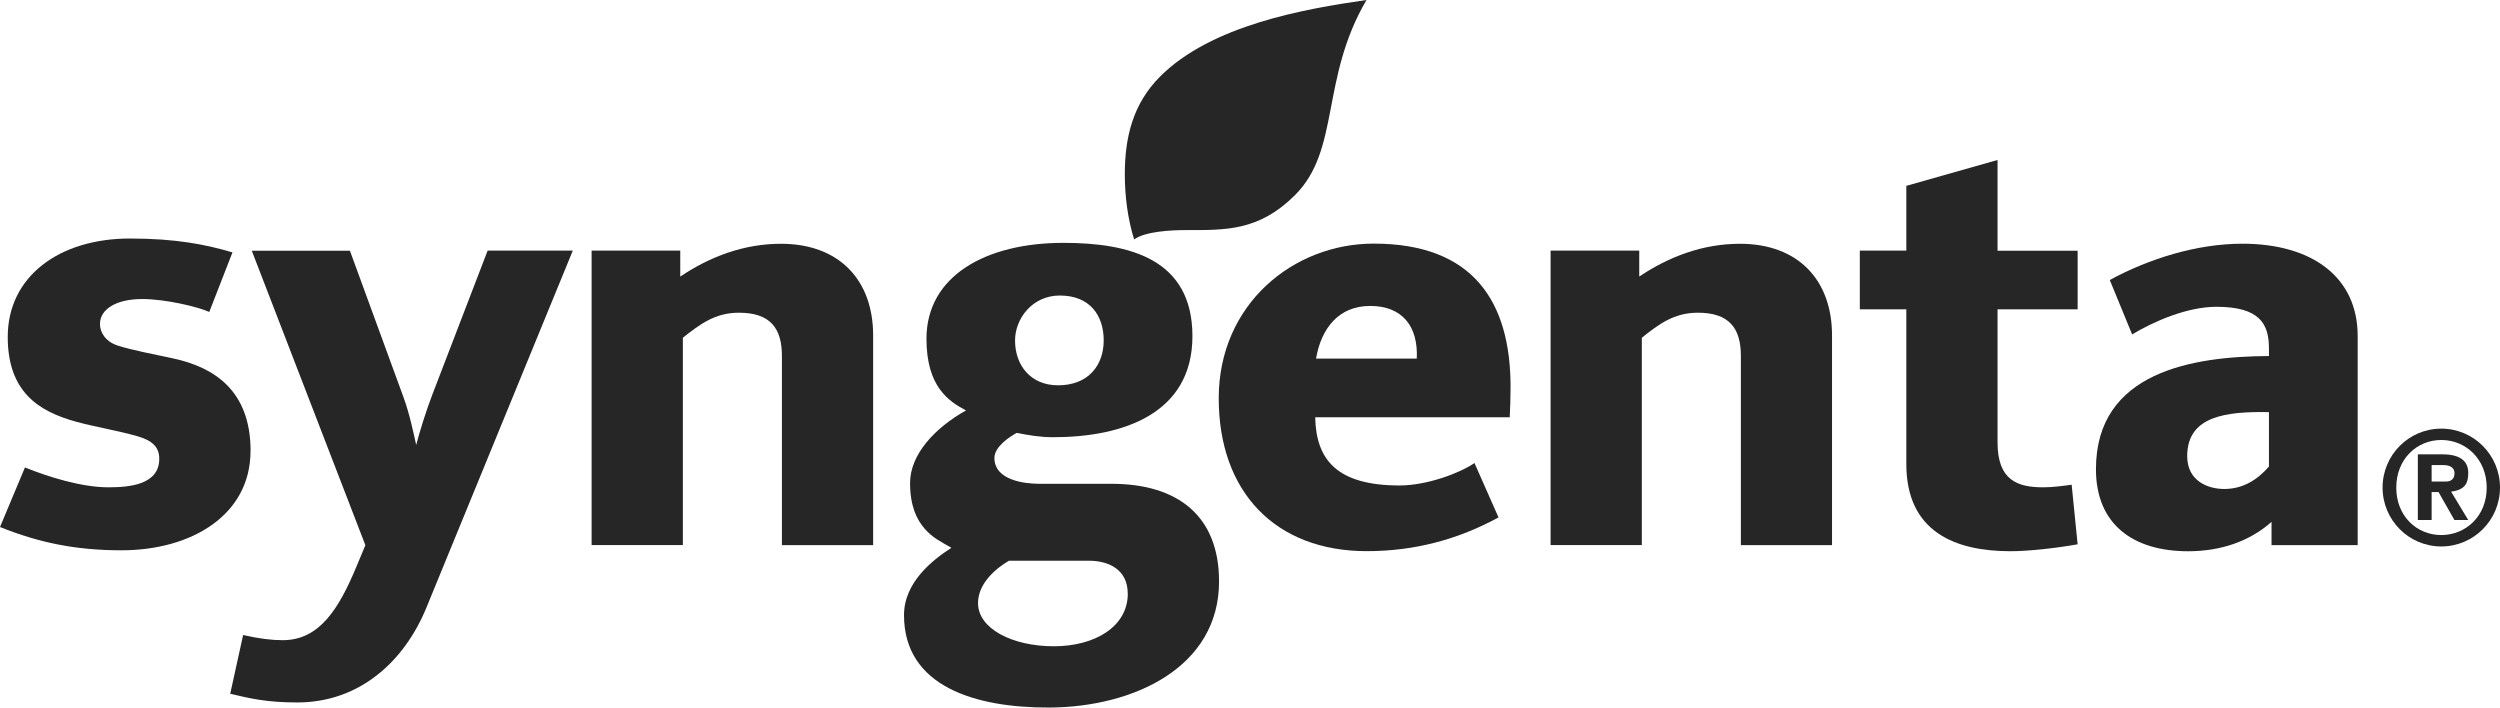
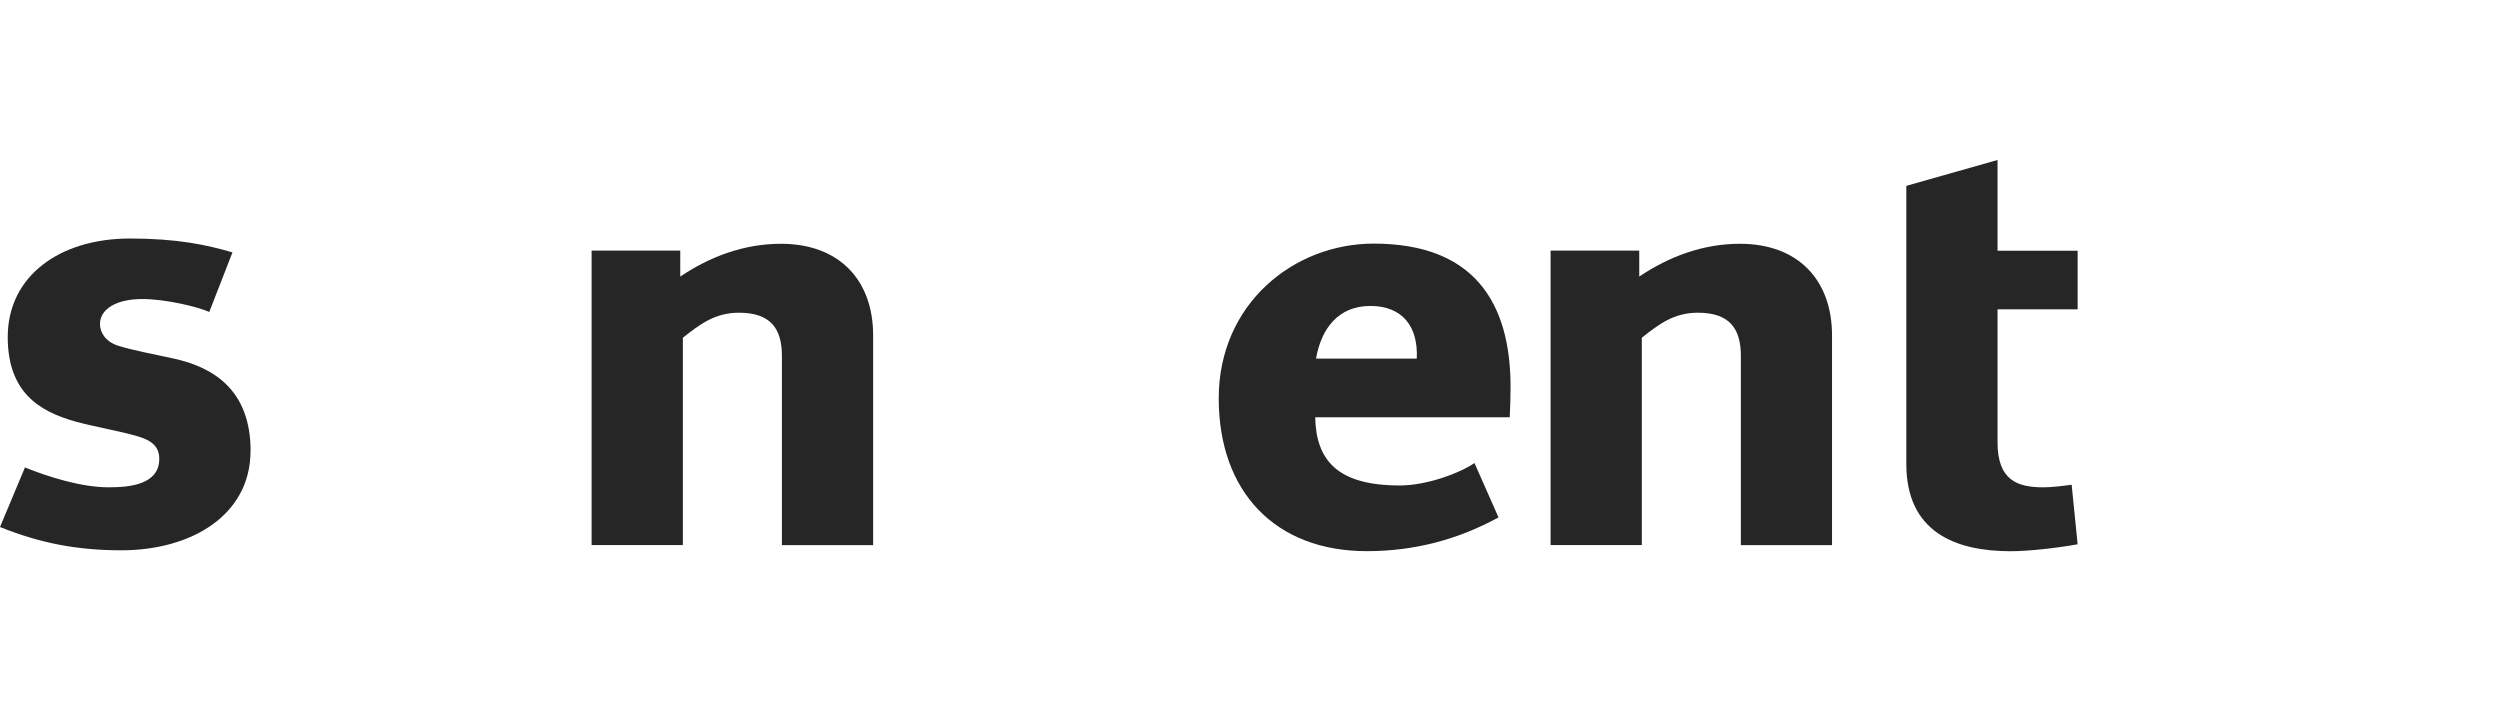
<svg xmlns="http://www.w3.org/2000/svg" width="106" height="30" viewBox="0 0 106 30" fill="none">
  <g clip-path="url(#clip0_1_6257)">
-     <path d="M88.092 13.117H84.696V18.758C84.696 20.364 85.539 20.662 86.632 20.662C87.013 20.662 87.422 20.608 87.838 20.552L88.092 23.078C87.204 23.238 86.015 23.372 85.246 23.372C82.905 23.372 80.828 22.555 80.828 19.674V13.117H78.856V10.626H80.828V7.88L84.696 6.783V10.63H88.092V13.121V13.117Z" fill="#262626" />
+     <path d="M88.092 13.117H84.696V18.758C84.696 20.364 85.539 20.662 86.632 20.662C87.013 20.662 87.422 20.608 87.838 20.552L88.092 23.078C87.204 23.238 86.015 23.372 85.246 23.372C82.905 23.372 80.828 22.555 80.828 19.674V13.117V10.626H80.828V7.88L84.696 6.783V10.63H88.092V13.121V13.117Z" fill="#262626" />
    <path d="M77.682 23.114H73.813V15.092C73.813 13.913 73.316 13.259 71.987 13.259C70.985 13.259 70.34 13.74 69.613 14.32V23.11H65.745V10.626H69.504V11.727C70.766 10.877 72.209 10.336 73.775 10.336C76.243 10.336 77.678 11.875 77.678 14.218V23.117L77.682 23.114Z" fill="#262626" />
-     <path d="M57.94 0C55.983 3.33 56.833 6.341 54.918 8.263C53.381 9.805 51.956 9.756 50.277 9.756C49.695 9.756 48.56 9.805 48.087 10.152C47.812 9.271 47.692 8.305 47.692 7.381C47.692 5.796 48.049 4.388 49.181 3.252C51.353 1.072 55.292 0.379 57.937 0H57.94Z" fill="#262626" />
    <path d="M37.021 23.114H33.153V15.092C33.153 13.913 32.659 13.259 31.326 13.259C30.328 13.259 29.679 13.744 28.953 14.32V23.11H25.084V10.626H28.843V11.727C30.106 10.877 31.548 10.336 33.114 10.336C35.582 10.336 37.021 11.875 37.021 14.218V23.117V23.114Z" fill="#262626" />
-     <path d="M24.287 10.626L18.084 25.753C17.132 28.078 15.217 29.784 12.607 29.784C11.302 29.784 10.611 29.614 9.761 29.416L10.308 26.925C10.995 27.08 11.51 27.144 11.986 27.144C13.545 27.144 14.37 25.817 15.125 23.995L15.492 23.117L10.675 10.63H14.836L17.1 16.819C17.372 17.565 17.527 18.329 17.646 18.867C17.788 18.322 18.063 17.424 18.341 16.705L20.676 10.626H24.287Z" fill="#262626" />
    <path d="M10.622 19.122C10.622 21.84 8.118 23.333 5.149 23.333C3.213 23.333 1.65 23.008 0 22.346L1.058 19.82C2.038 20.216 3.449 20.662 4.599 20.662C5.494 20.662 6.753 20.552 6.753 19.452C6.753 18.939 6.432 18.673 5.84 18.5C5.099 18.28 3.964 18.086 3.213 17.877C1.636 17.442 0.328 16.61 0.328 14.289C0.328 11.713 2.518 10.113 5.512 10.113C7.49 10.113 8.746 10.375 9.857 10.701L8.873 13.227C8.383 13.004 7.007 12.679 6.027 12.679C4.965 12.679 4.239 13.086 4.239 13.74C4.239 14.062 4.44 14.476 5.004 14.657C5.611 14.851 6.573 15.028 7.377 15.205C9.028 15.57 10.625 16.518 10.625 19.122H10.622Z" fill="#262626" />
-     <path d="M99.963 23.114H96.313V22.127C95.364 22.969 94.137 23.373 92.775 23.373C90.459 23.373 88.868 22.247 88.868 19.894C88.868 15.754 92.987 15.11 96.203 15.096V14.767C96.203 13.737 95.815 13.008 93.978 13.008C92.737 13.008 91.326 13.624 90.402 14.179L89.454 11.872C91.097 10.977 93.139 10.333 95.075 10.333C98.048 10.333 99.966 11.759 99.966 14.25V23.114H99.963ZM96.203 19.781V17.474C94.412 17.445 92.737 17.622 92.737 19.342C92.737 20.404 93.629 20.733 94.306 20.733C95.11 20.733 95.731 20.329 96.203 19.781Z" fill="#262626" />
    <path d="M64.048 16.412C64.048 16.826 64.034 17.25 64.013 17.693H55.765C55.8 19.508 56.703 20.584 59.344 20.584C60.511 20.584 61.918 20.05 62.518 19.632L63.537 21.939C61.834 22.866 59.996 23.369 57.951 23.369C54.086 23.369 51.674 20.87 51.674 16.886C51.674 12.902 54.834 10.329 58.244 10.329C62.493 10.329 64.048 12.82 64.048 16.408V16.412ZM60.071 15.205C60.138 13.829 59.45 12.972 58.099 12.972C56.748 12.972 56.019 13.931 55.8 15.205H60.071Z" fill="#262626" />
-     <path d="M51.688 24.653C51.688 28.294 48.07 29.982 44.498 30C41.355 30.014 38.33 29.108 38.33 26.082C38.33 24.667 39.578 23.719 40.34 23.227C39.92 22.986 39.536 22.799 39.208 22.42C38.862 22.024 38.587 21.447 38.587 20.477C38.587 19.256 39.659 18.128 40.96 17.402C40.237 17.024 39.282 16.408 39.282 14.363C39.282 11.702 41.796 10.297 45.086 10.297C47.879 10.297 50.559 10.969 50.559 14.253C50.559 17.537 47.622 18.538 44.646 18.538C44.092 18.538 43.598 18.45 43.111 18.354C42.794 18.524 42.163 18.945 42.163 19.416C42.163 20.375 43.468 20.513 44.06 20.513H47.125C49.967 20.513 51.688 21.896 51.688 24.653ZM46.797 14.434C46.797 13.386 46.222 12.53 44.935 12.53C43.76 12.53 43.038 13.524 43.038 14.434C43.038 15.481 43.69 16.337 44.864 16.337C46.155 16.337 46.797 15.477 46.797 14.434ZM47.816 25.166C47.816 24.147 47.005 23.775 46.173 23.775H42.78C42.262 24.073 41.468 24.72 41.468 25.569C41.468 26.666 42.939 27.402 44.681 27.402C46.423 27.402 47.819 26.571 47.819 25.166H47.816Z" fill="#262626" />
-     <path d="M103.51 18.174C102.135 18.174 101.021 19.292 101.021 20.672C101.021 22.052 102.135 23.17 103.51 23.17C104.886 23.17 106 22.052 106 20.672C106 19.292 104.886 18.174 103.51 18.174ZM103.51 22.686C102.473 22.686 101.602 21.886 101.602 20.676C101.602 19.465 102.47 18.659 103.51 18.655C104.547 18.655 105.436 19.465 105.436 20.676C105.436 21.886 104.547 22.686 103.51 22.686ZM104.656 20.063C104.656 19.657 104.445 19.264 103.56 19.264H102.516V22.049H103.101V20.863H103.394L104.067 22.049H104.653L103.926 20.845C104.526 20.771 104.653 20.477 104.653 20.063H104.656ZM103.101 20.417V19.72H103.602C103.94 19.72 104.071 19.876 104.071 20.063C104.071 20.329 103.898 20.417 103.708 20.417H103.105H103.101Z" fill="#262626" />
  </g>
  <defs>
    <clipPath id="clip0_1_6257">
      <rect width="106" height="30" fill="white" />
    </clipPath>
  </defs>
</svg>